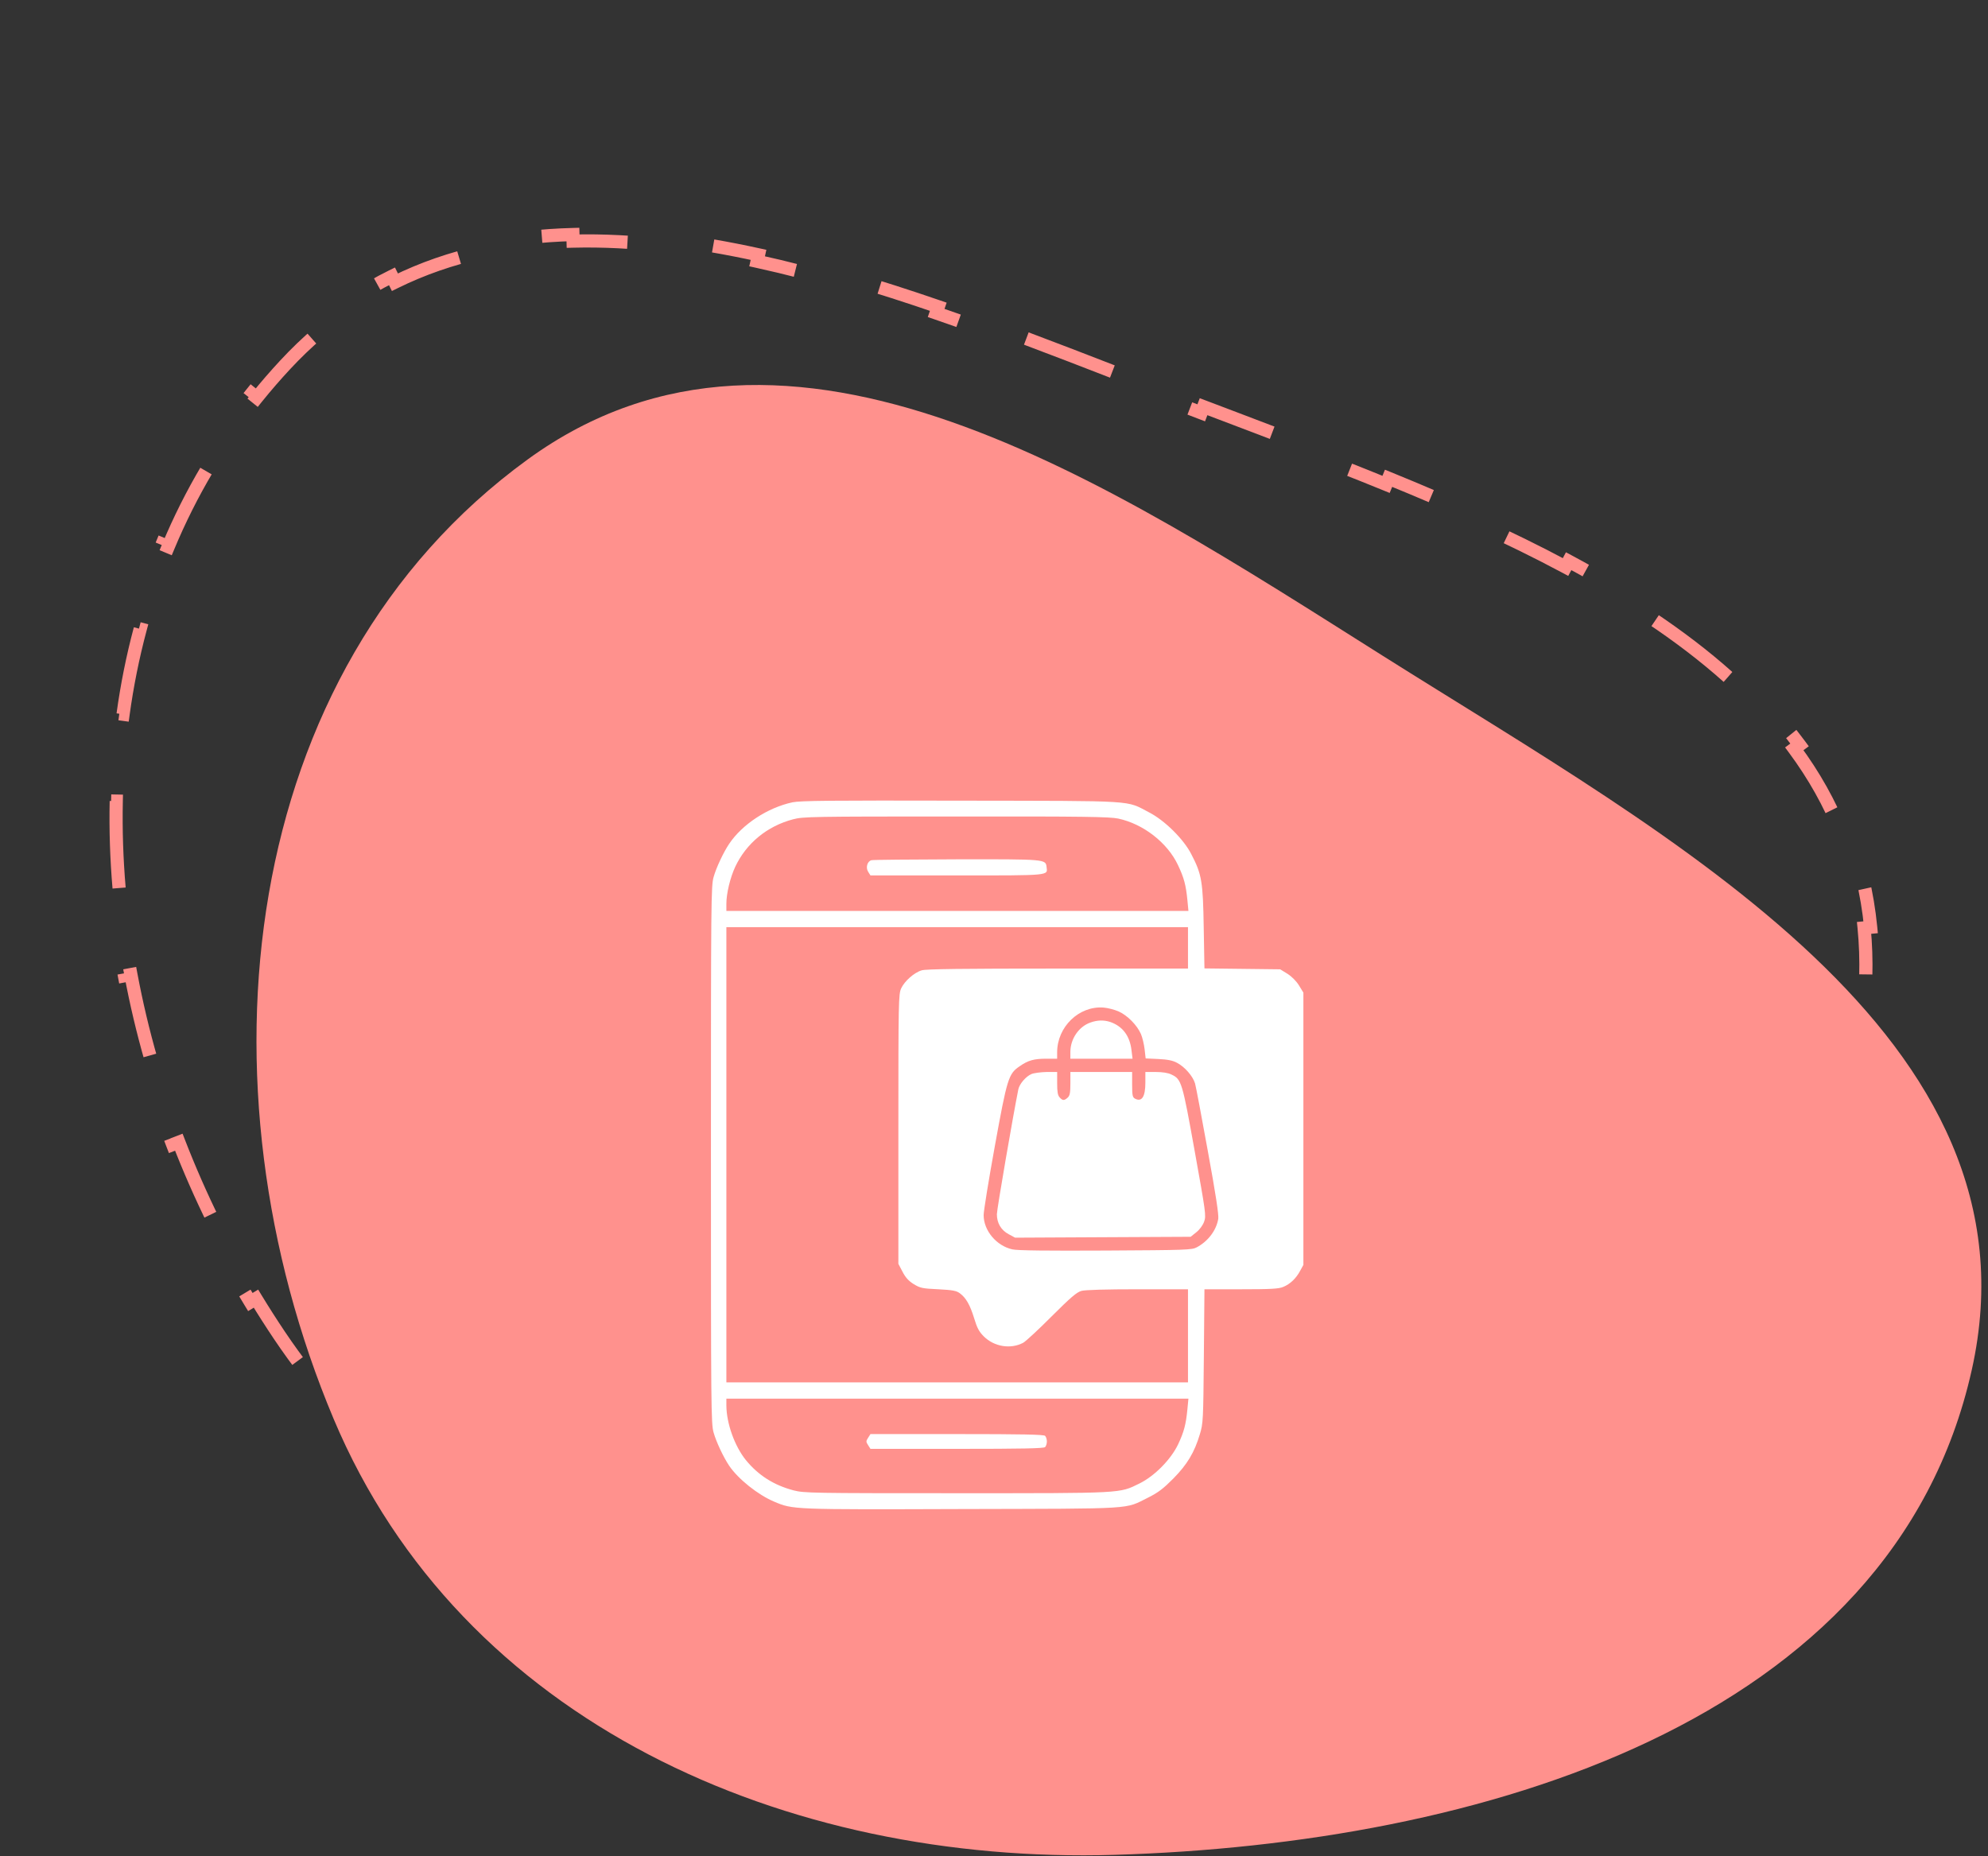
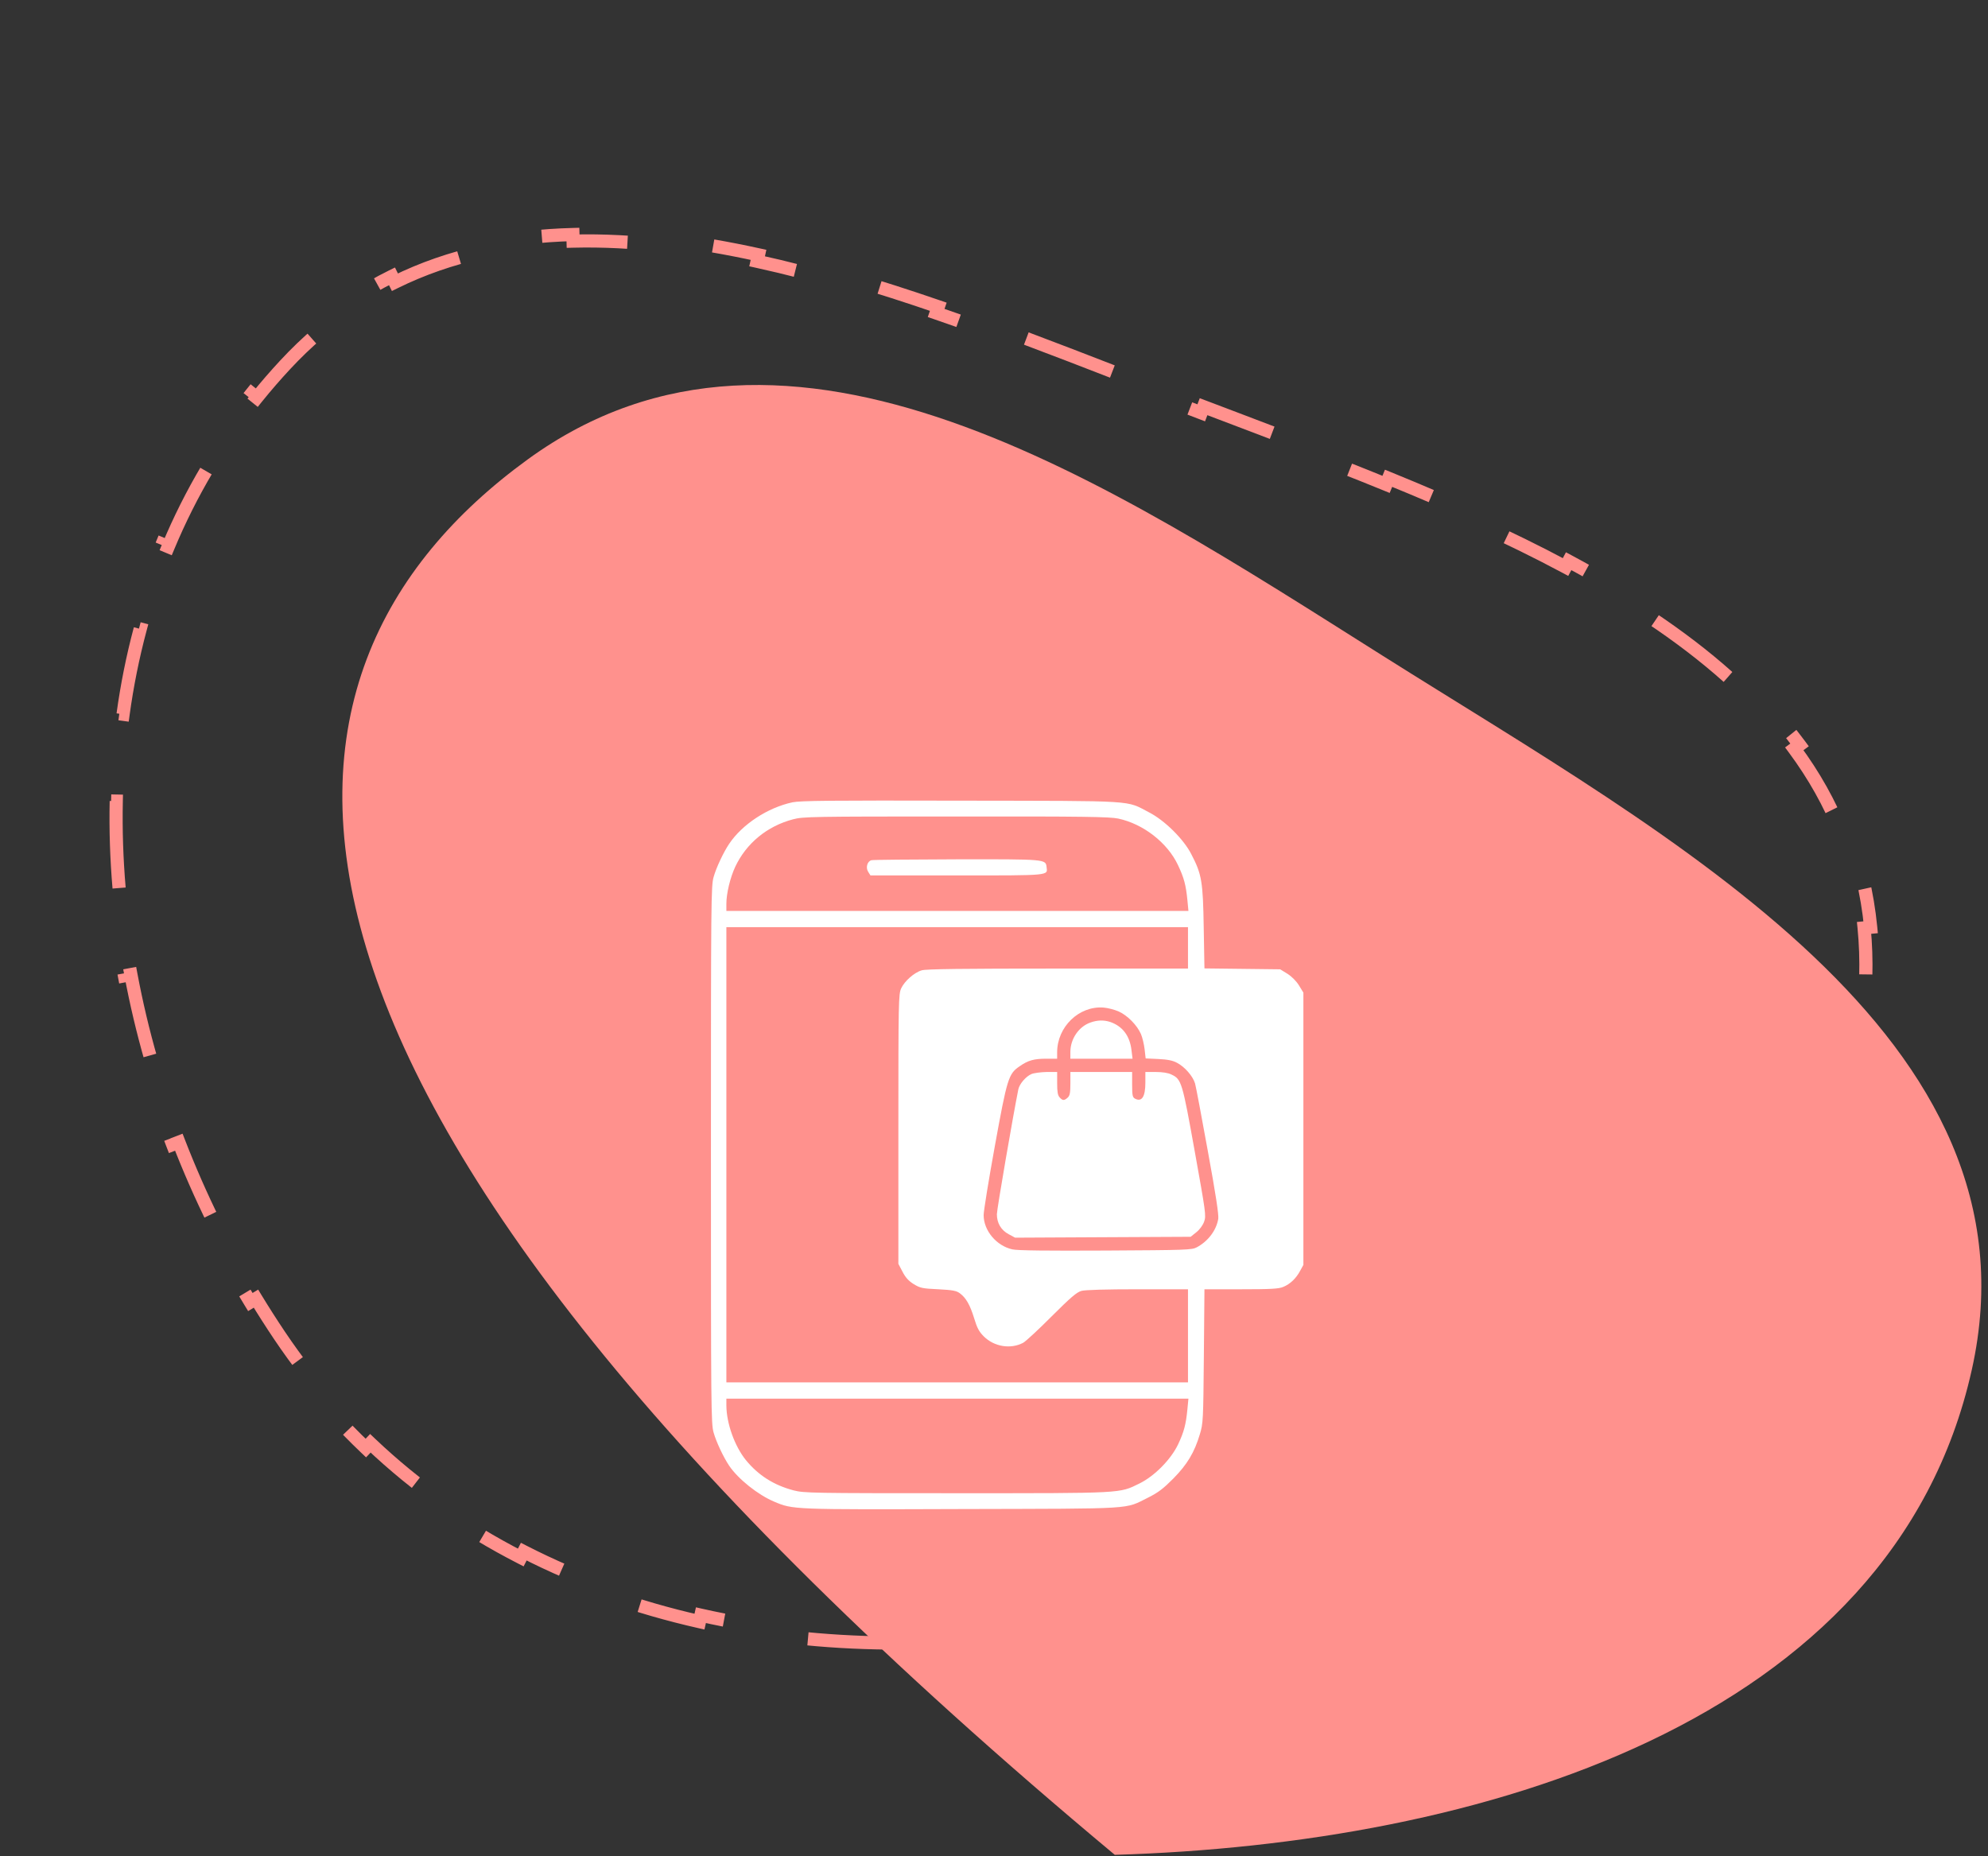
<svg xmlns="http://www.w3.org/2000/svg" width="151" height="141" viewBox="0 0 151 141" fill="none">
  <rect x="0" y="0" width="151" height="141" fill="#333333" stroke="none" />
-   <path d="M105.029 49.811C126.948 63.632 155.418 78.769 149.766 104.058C143.755 130.955 112.223 140.064 84.675 140.885C59.645 141.632 35.052 130.851 25.34 107.77C14.714 82.516 17.92 51.014 40.078 34.898C59.939 20.453 84.254 36.713 105.029 49.811Z" fill="#FF918D" />
+   <path d="M105.029 49.811C126.948 63.632 155.418 78.769 149.766 104.058C143.755 130.955 112.223 140.064 84.675 140.885C14.714 82.516 17.92 51.014 40.078 34.898C59.939 20.453 84.254 36.713 105.029 49.811Z" fill="#FF918D" />
  <path d="M77.955 25.713C80.19 26.552 82.407 27.409 84.594 28.258L84.413 28.724C84.779 28.866 85.143 29.007 85.507 29.149C86.25 29.437 86.989 29.725 87.724 30.009C88.883 30.458 90.056 30.907 91.24 31.357L91.418 30.89C92.227 31.198 93.042 31.506 93.86 31.816C95.383 32.394 96.919 32.976 98.46 33.567L98.281 34.034C100.614 34.929 102.957 35.843 105.28 36.791L105.469 36.328C107.805 37.281 110.123 38.268 112.39 39.301L112.183 39.756C114.491 40.807 116.744 41.906 118.912 43.067L119.148 42.626C121.409 43.836 123.578 45.113 125.62 46.473L125.343 46.889C127.471 48.307 129.456 49.812 131.257 51.423L131.59 51.05C133.508 52.765 135.223 54.6 136.688 56.579L136.287 56.876C137.764 58.872 138.98 61.011 139.885 63.317L140.35 63.134C141.239 65.4 141.834 67.825 142.088 70.431L141.59 70.479C141.707 71.675 141.751 72.911 141.716 74.189C141.686 75.313 141.608 76.416 141.484 77.498L141.98 77.555C141.719 79.831 141.258 82.016 140.616 84.112L140.138 83.966C139.484 86.097 138.642 88.135 137.629 90.083L138.073 90.314C137.044 92.294 135.843 94.182 134.491 95.98L134.092 95.679C132.776 97.429 131.315 99.094 129.728 100.676L130.081 101.03C128.517 102.589 126.833 104.067 125.049 105.466L124.741 105.073C123.016 106.426 121.196 107.705 119.298 108.913L119.566 109.335C117.699 110.523 115.758 111.642 113.759 112.693L113.526 112.25C111.571 113.279 109.56 114.242 107.509 115.143L107.71 115.601C105.669 116.497 103.588 117.332 101.484 118.106L101.312 117.636C99.219 118.406 97.102 119.116 94.977 119.768L95.123 120.246C92.972 120.906 90.812 121.507 88.658 122.05L88.536 121.565C87.45 121.839 86.366 122.098 85.286 122.343C84.116 122.608 82.942 122.847 81.765 123.059L81.854 123.551C79.472 123.98 77.08 124.3 74.691 124.509L74.647 124.011C72.249 124.22 69.853 124.316 67.474 124.295L67.469 124.794C65.044 124.773 62.635 124.631 60.256 124.365L60.312 123.868C57.918 123.601 55.556 123.207 53.239 122.684L53.129 123.172C50.764 122.638 48.446 121.97 46.188 121.164L46.356 120.693C44.098 119.888 41.902 118.943 39.783 117.857L39.555 118.302C37.411 117.203 35.345 115.96 33.371 114.568L33.659 114.159C31.722 112.793 29.874 111.284 28.131 109.626L27.787 109.988C26.064 108.349 24.442 106.567 22.935 104.639L23.329 104.331C22.601 103.399 21.9 102.433 21.227 101.431C20.612 100.514 20.016 99.582 19.441 98.638L19.014 98.898C17.858 96.997 16.785 95.043 15.801 93.048L16.25 92.827C15.271 90.841 14.38 88.814 13.583 86.757L13.117 86.937C12.311 84.856 11.6 82.744 10.989 80.612L11.47 80.474C10.858 78.341 10.348 76.188 9.943 74.025L9.452 74.117C9.04 71.919 8.738 69.711 8.549 67.505L9.047 67.462C8.857 65.25 8.784 63.041 8.83 60.847L8.331 60.837C8.378 58.6 8.55 56.379 8.852 54.184L9.348 54.252C9.649 52.06 10.082 49.896 10.651 47.773L10.168 47.644C10.743 45.494 11.457 43.385 12.316 41.328L12.777 41.521C13.621 39.498 14.607 37.527 15.739 35.621L15.309 35.366C16.432 33.474 17.698 31.644 19.112 29.889L19.502 30.203C20.188 29.352 20.909 28.519 21.666 27.705C22.484 26.825 23.326 26.016 24.191 25.276L23.866 24.896C25.735 23.297 27.709 22.006 29.774 20.987L29.995 21.435C32.098 20.396 34.298 19.643 36.577 19.136L36.468 18.648C38.748 18.141 41.104 17.876 43.517 17.814L43.53 18.314C45.82 18.256 48.166 18.382 50.552 18.66L50.61 18.164C52.916 18.432 55.255 18.84 57.614 19.357L57.507 19.846C59.774 20.342 62.061 20.94 64.356 21.612L64.497 21.133C66.752 21.793 69.013 22.523 71.268 23.299L71.106 23.771C73.339 24.539 75.567 25.351 77.78 26.181L77.955 25.713Z" stroke="#FF918D" stroke-dasharray="7 7" />
  <path d="M60.197 60.939C58.31 61.343 56.378 62.611 55.385 64.093C54.96 64.722 54.402 65.9 54.201 66.619C54.011 67.304 54 68.348 54 87.712C54 107.076 54.011 108.12 54.201 108.805C54.402 109.523 54.96 110.702 55.385 111.33C56.066 112.341 57.573 113.542 58.801 114.058C60.231 114.664 60.164 114.664 73.094 114.62C86.472 114.586 85.377 114.653 87.22 113.744C87.979 113.362 88.359 113.07 89.118 112.307C90.179 111.229 90.726 110.32 91.139 108.928C91.385 108.12 91.396 107.873 91.44 103.001L91.485 97.927H94.266C96.532 97.927 97.135 97.893 97.47 97.748C97.995 97.534 98.453 97.096 98.754 96.524L99 96.075V85.736V75.397L98.665 74.847C98.453 74.51 98.118 74.174 97.783 73.96L97.236 73.624L94.355 73.59L91.485 73.556L91.429 70.447C91.373 66.956 91.284 66.406 90.48 64.868C89.9 63.734 88.459 62.308 87.275 61.702C85.478 60.77 86.538 60.838 72.983 60.815C63.033 60.793 60.8 60.815 60.197 60.939ZM84.93 62.174C86.84 62.578 88.682 64.015 89.475 65.71C89.933 66.675 90.078 67.225 90.19 68.37L90.268 69.19H72.715H55.172V68.651C55.172 67.854 55.463 66.664 55.842 65.844C56.68 64.059 58.266 62.746 60.242 62.23C60.99 62.028 61.671 62.017 72.592 62.017C82.34 62.005 84.272 62.039 84.93 62.174ZM90.234 71.996V73.568H80.341C73.15 73.568 70.325 73.601 70.012 73.702C69.432 73.871 68.706 74.522 68.449 75.072C68.248 75.51 68.237 76.071 68.237 85.759V95.996L68.55 96.591C68.773 97.029 69.007 97.287 69.398 97.534C69.901 97.837 70.046 97.871 71.274 97.927C72.357 97.983 72.648 98.039 72.904 98.23C73.373 98.578 73.675 99.106 73.988 100.116C74.211 100.857 74.356 101.138 74.725 101.508C75.517 102.294 76.768 102.496 77.717 101.991C77.918 101.879 78.89 100.98 79.883 99.981C81.335 98.533 81.782 98.152 82.139 98.051C82.418 97.972 84.015 97.927 86.416 97.927H90.234V101.463V104.999H72.704H55.172V87.712V70.424H72.704H90.234V71.996ZM84.964 76.823C85.623 77.115 86.36 77.856 86.661 78.54C86.773 78.799 86.896 79.326 86.94 79.697L87.019 80.393L87.979 80.438C88.682 80.471 89.084 80.55 89.408 80.73C89.989 81.033 90.603 81.74 90.77 82.29C90.838 82.526 91.273 84.838 91.742 87.431C92.345 90.72 92.579 92.269 92.535 92.573C92.39 93.448 91.764 94.279 90.904 94.739C90.536 94.941 90.1 94.952 83.981 94.986C79.493 95.008 77.27 94.986 76.891 94.896C75.685 94.627 74.713 93.471 74.713 92.292C74.713 91.989 75.093 89.643 75.562 87.061C76.5 81.897 76.6 81.56 77.449 80.988C78.086 80.539 78.543 80.415 79.47 80.415H80.296V79.933C80.296 77.99 81.96 76.385 83.825 76.531C84.138 76.554 84.651 76.688 84.964 76.823ZM90.19 107.042C90.078 108.199 89.933 108.749 89.486 109.703C88.939 110.848 87.711 112.105 86.55 112.678C84.998 113.441 85.411 113.418 72.636 113.418C61.615 113.418 61.091 113.407 60.287 113.205C58.79 112.812 57.607 112.071 56.646 110.893C55.798 109.837 55.184 108.12 55.172 106.762V106.234H72.715H90.268L90.19 107.042Z" fill="white" />
  <path d="M66.194 65.338C65.87 65.416 65.736 65.91 65.948 66.225L66.116 66.494H72.693C79.861 66.494 79.571 66.516 79.493 65.854C79.426 65.259 79.426 65.259 72.648 65.27C69.209 65.282 66.306 65.304 66.194 65.338Z" fill="white" />
  <path d="M82.819 77.668C81.937 77.982 81.312 78.903 81.301 79.879V80.418H83.657H86.024L85.946 79.789C85.823 78.678 85.265 77.948 84.327 77.623C83.835 77.466 83.355 77.477 82.819 77.668Z" fill="white" />
  <path d="M78.343 81.581C77.907 81.772 77.438 82.333 77.349 82.737C76.947 84.736 75.719 91.853 75.719 92.223C75.719 92.897 76.031 93.435 76.623 93.75L77.103 94.008L83.77 93.974L90.436 93.941L90.871 93.593C91.128 93.39 91.363 93.065 91.463 92.784C91.62 92.335 91.586 92.122 90.749 87.463C89.799 82.176 89.744 81.974 88.973 81.615C88.727 81.491 88.292 81.424 87.79 81.424H86.997V82.221C86.997 83.31 86.729 83.725 86.204 83.445C86.025 83.344 85.992 83.198 85.992 82.378V81.424H83.647H81.302V82.299C81.302 83.018 81.257 83.22 81.101 83.366C80.833 83.613 80.71 83.602 80.487 83.355C80.342 83.198 80.297 82.928 80.297 82.288V81.424H79.493C79.046 81.435 78.522 81.502 78.343 81.581Z" fill="white" />
-   <path d="M65.938 109.207C65.771 109.465 65.771 109.51 65.938 109.768L66.117 110.049H72.683C77.64 110.049 79.282 110.015 79.382 109.914C79.46 109.836 79.516 109.645 79.516 109.488C79.516 109.33 79.46 109.14 79.382 109.061C79.282 108.96 77.64 108.926 72.683 108.926H66.117L65.938 109.207Z" fill="white" />
</svg>